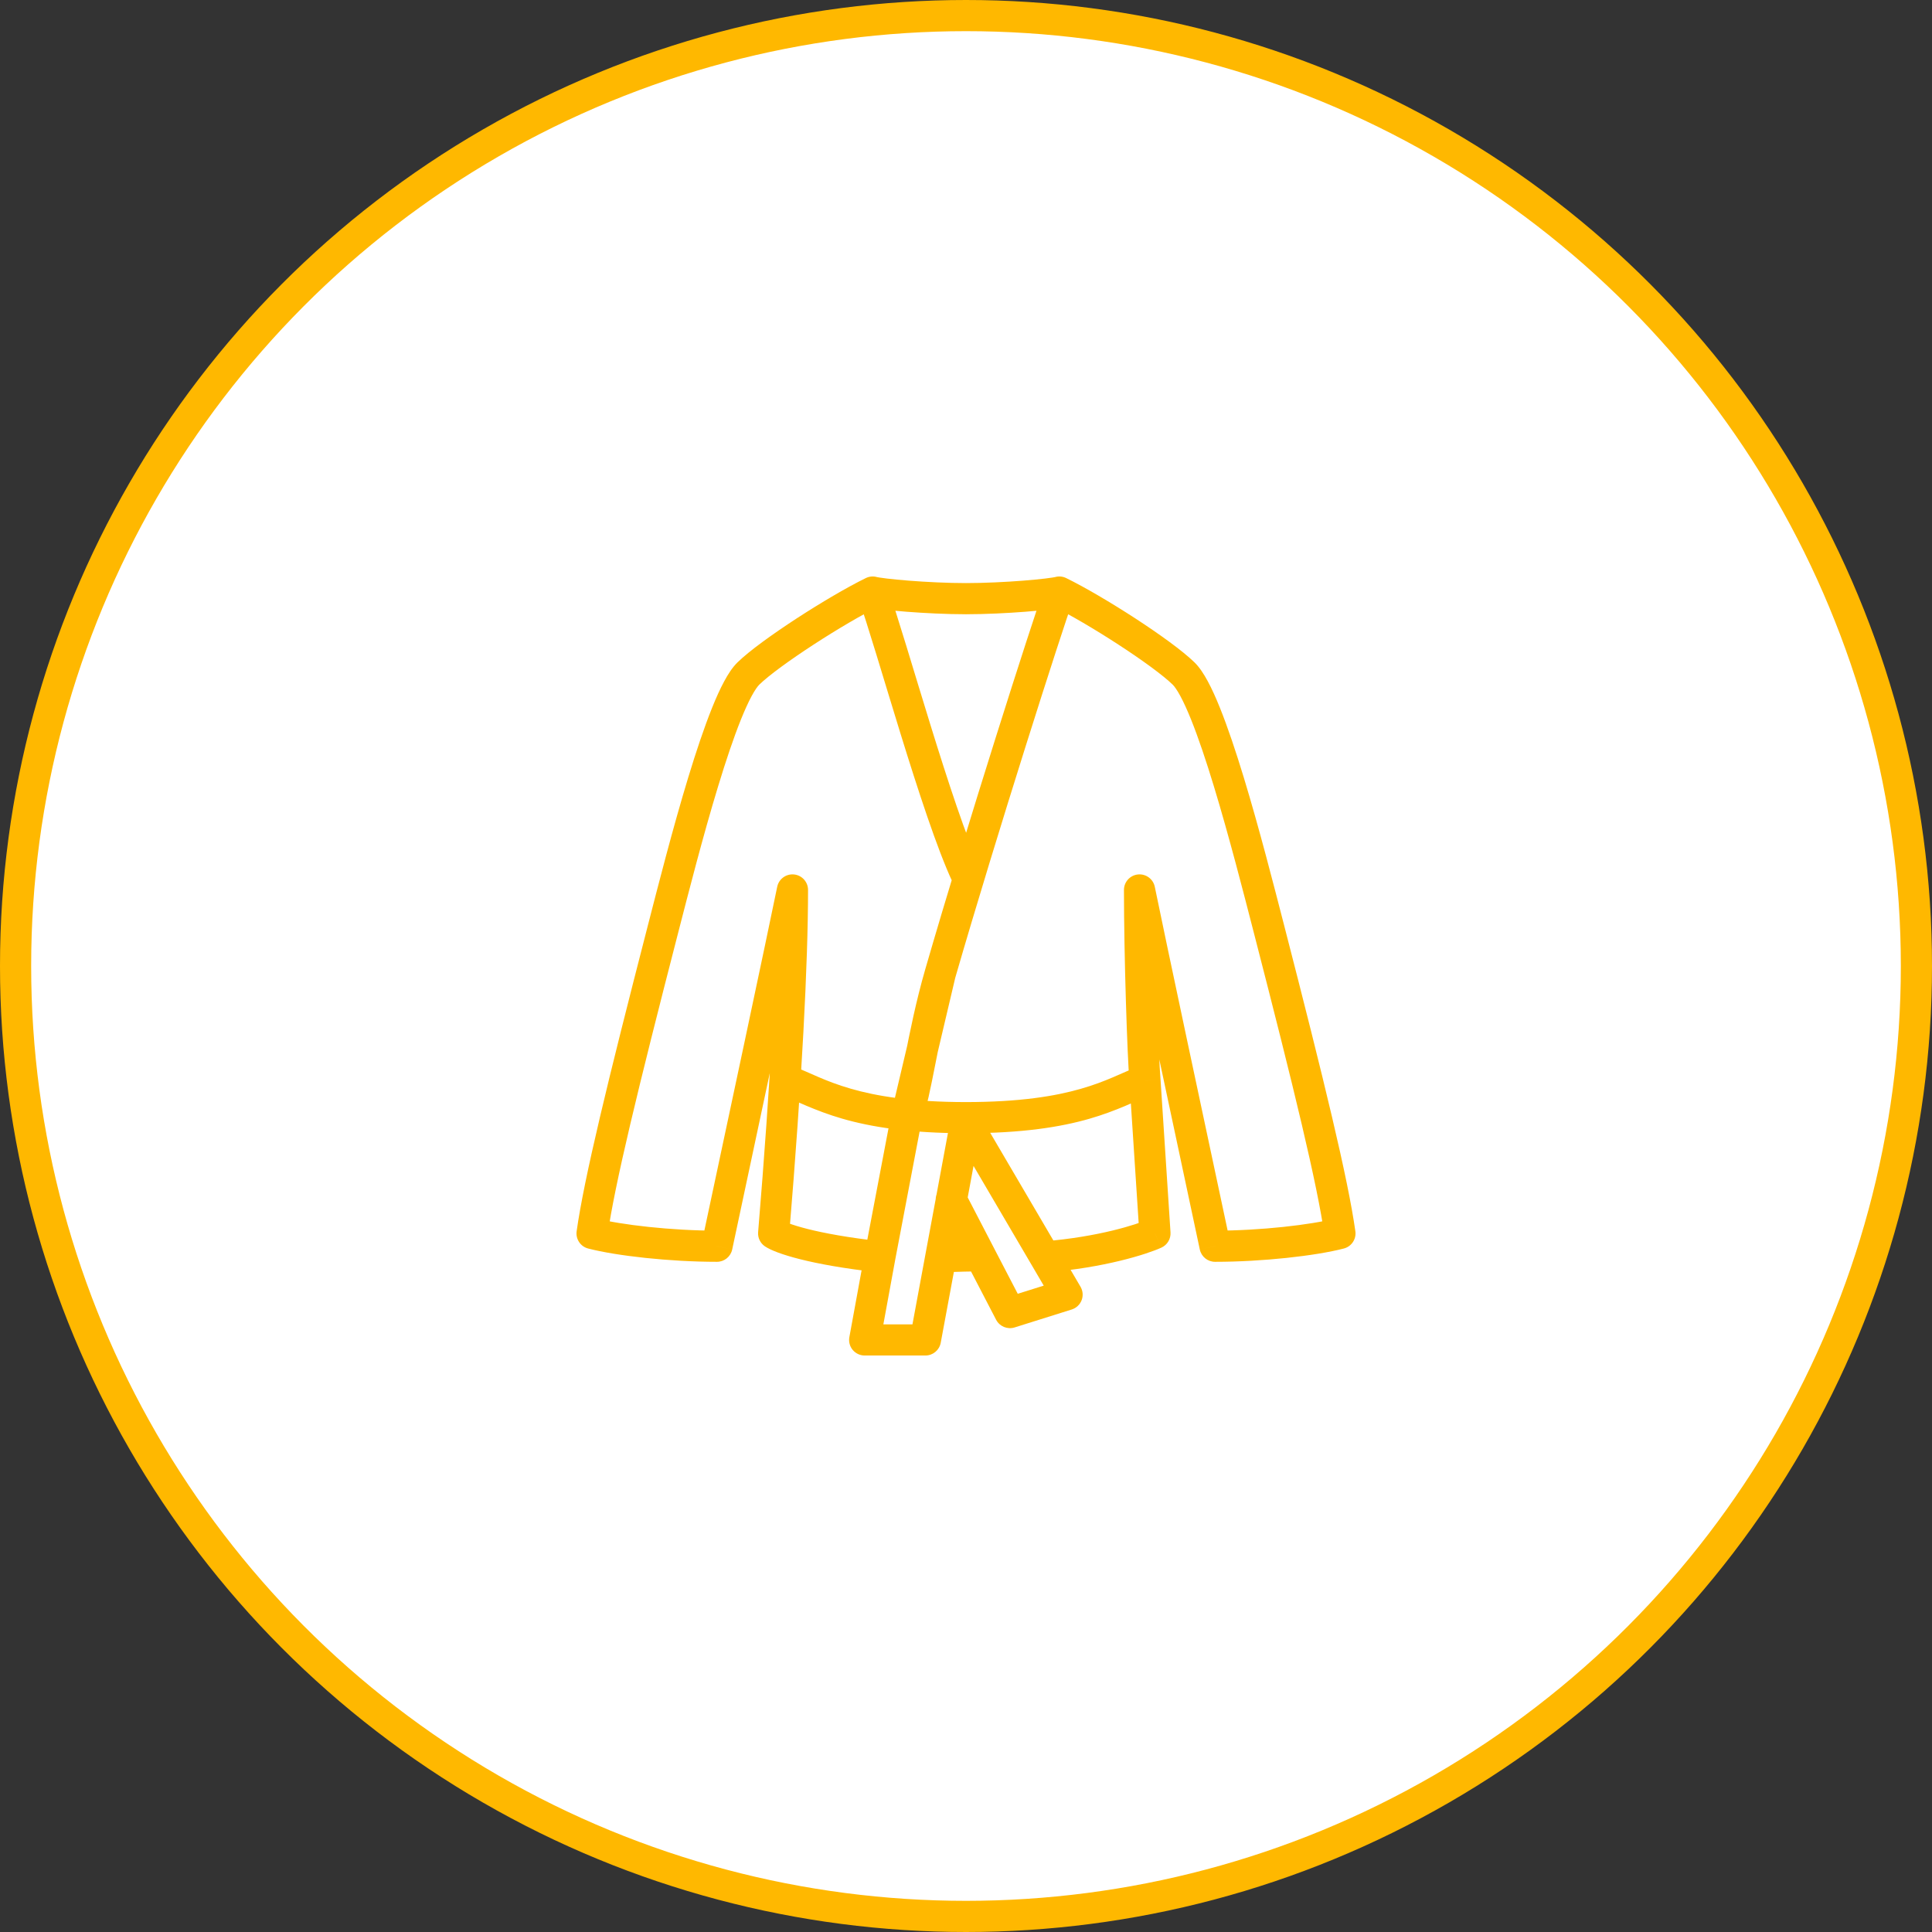
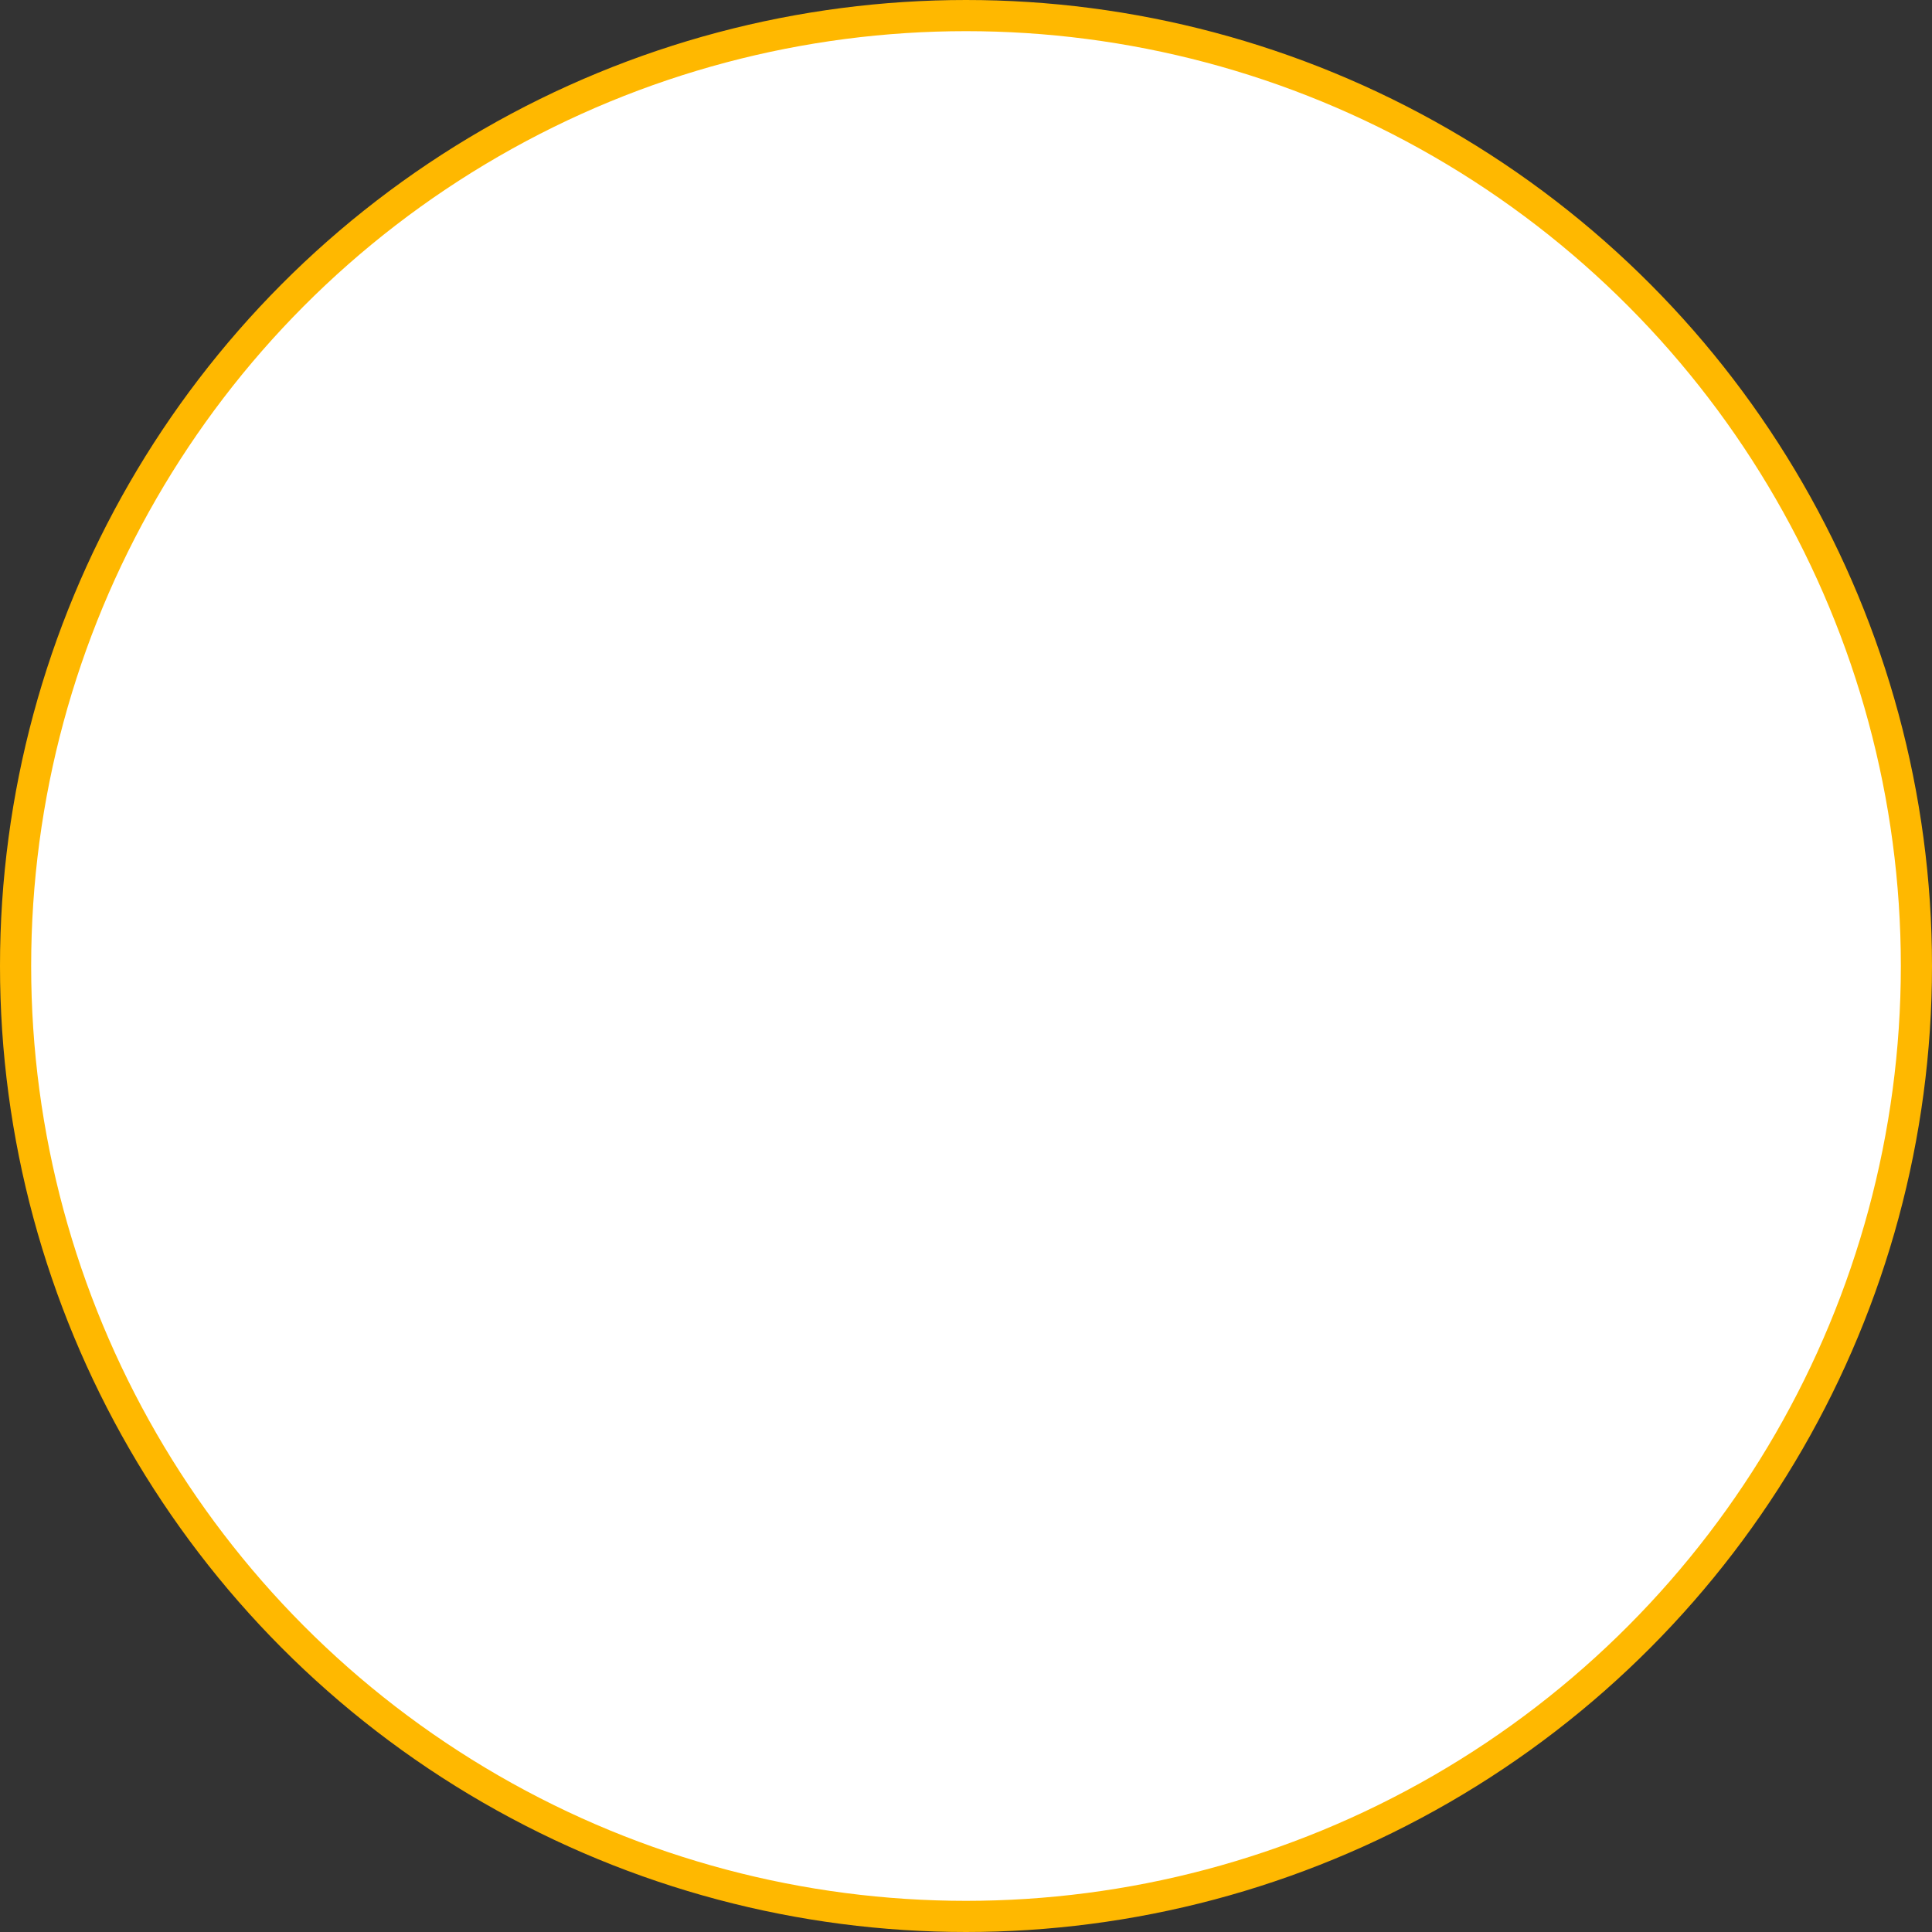
<svg xmlns="http://www.w3.org/2000/svg" width="62" height="62" viewBox="0 0 62 62" fill="none">
  <rect x="0" y="0" width="62" height="62" fill="#333333" stroke="none" />
  <circle cx="31" cy="31" r="30.5" fill="white" stroke="#FFB800" />
-   <path d="M28.006 19L28.145 18.52C28.026 18.485 27.898 18.496 27.787 18.55L28.006 19ZM24.017 21.613L23.669 21.255L23.669 21.255L24.017 21.613ZM21.283 29.792L20.799 29.667L21.283 29.792ZM19 39.582L18.505 39.512C18.47 39.764 18.628 40.002 18.874 40.066L19 39.582ZM23.008 39.993V40.493C23.244 40.493 23.448 40.328 23.497 40.097L23.008 39.993ZM25.431 28.56H25.931C25.931 28.303 25.737 28.088 25.481 28.062C25.225 28.037 24.992 28.209 24.941 28.46L25.431 28.56ZM24.827 39.582L24.329 39.541C24.314 39.721 24.398 39.896 24.548 39.997L24.827 39.582ZM31.021 35.867L31.513 35.959C31.54 35.813 31.501 35.662 31.406 35.548C31.311 35.433 31.17 35.367 31.021 35.367V35.867ZM30.568 28.307C30.684 28.557 30.982 28.666 31.232 28.549C31.483 28.432 31.591 28.135 31.474 27.885L30.568 28.307ZM33.994 19L34.213 18.55C34.102 18.496 33.974 18.485 33.855 18.52L33.994 19ZM37.983 21.613L37.633 21.971L37.633 21.971L37.983 21.613ZM40.717 29.792L41.202 29.667L41.202 29.667L40.717 29.792ZM43 39.582L43.126 40.066C43.372 40.002 43.531 39.764 43.495 39.512L43 39.582ZM38.992 39.993L38.503 40.097C38.552 40.328 38.756 40.493 38.992 40.493V39.993ZM36.569 28.56L37.059 28.46C37.008 28.209 36.775 28.037 36.519 28.062C36.263 28.088 36.069 28.303 36.069 28.56H36.569ZM37.064 39.582L37.27 40.038C37.46 39.952 37.576 39.757 37.563 39.55L37.064 39.582ZM36.744 34.677L37.243 34.645L37.242 34.635L36.744 34.677ZM29.104 35.778L28.617 35.663L28.615 35.674L28.613 35.685L29.104 35.778ZM30.172 31.246L29.692 31.107L30.172 31.246ZM27.748 43L27.257 42.91C27.23 43.056 27.269 43.206 27.364 43.32C27.459 43.434 27.6 43.5 27.748 43.5V43ZM29.697 43V43.5C29.938 43.5 30.145 43.328 30.189 43.091L29.697 43ZM30.995 36.007L30.503 35.915L30.503 35.916L30.995 36.007ZM34.243 41.546L34.393 42.023C34.539 41.977 34.655 41.868 34.71 41.726C34.765 41.584 34.752 41.424 34.675 41.293L34.243 41.546ZM32.41 42.121L31.966 42.352C32.078 42.567 32.328 42.671 32.56 42.599L32.41 42.121ZM30.971 38.266C30.844 38.021 30.542 37.926 30.297 38.053C30.052 38.18 29.956 38.482 30.084 38.727L30.971 38.266ZM30.192 40.334L29.7 40.243L30.192 40.334ZM33.533 40.334L33.102 40.587L33.102 40.587L33.533 40.334ZM27.787 18.55C27.187 18.843 26.343 19.341 25.567 19.845C24.8 20.345 24.052 20.881 23.669 21.255L24.366 21.971C24.672 21.673 25.345 21.183 26.112 20.684C26.871 20.19 27.677 19.717 28.225 19.45L27.787 18.55ZM23.669 21.255C23.506 21.413 23.364 21.634 23.239 21.867C23.109 22.107 22.98 22.394 22.853 22.71C22.598 23.343 22.338 24.122 22.088 24.943C21.588 26.586 21.117 28.432 20.799 29.667L21.767 29.917C22.087 28.676 22.552 26.852 23.045 25.234C23.291 24.425 23.541 23.677 23.78 23.084C23.9 22.787 24.014 22.537 24.119 22.341C24.229 22.137 24.314 22.023 24.366 21.971L23.669 21.255ZM20.799 29.667C19.497 34.715 18.743 37.822 18.505 39.512L19.495 39.652C19.723 38.03 20.459 34.988 21.767 29.917L20.799 29.667ZM18.874 40.066C19.783 40.302 21.491 40.493 23.008 40.493V39.493C21.544 39.493 19.926 39.306 19.126 39.098L18.874 40.066ZM23.497 40.097C24.192 36.847 25.65 30.003 25.921 28.659L24.941 28.46C24.671 29.798 23.214 36.634 22.519 39.888L23.497 40.097ZM25.058 35.137C25.499 35.304 26.147 35.644 27.025 35.898C27.941 36.163 29.173 36.367 31.021 36.367V35.367C29.249 35.367 28.112 35.172 27.303 34.938C26.455 34.692 26.021 34.433 25.413 34.202L25.058 35.137ZM27.867 19.48C27.974 19.511 28.155 19.537 28.341 19.559C28.544 19.583 28.8 19.608 29.087 19.631C29.66 19.675 30.366 19.712 31.021 19.712V18.712C30.399 18.712 29.72 18.677 29.165 18.634C28.888 18.612 28.646 18.588 28.46 18.566C28.366 18.555 28.29 18.545 28.232 18.535C28.167 18.525 28.143 18.519 28.145 18.52L27.867 19.48ZM27.535 19.169C27.833 19.999 28.339 21.732 28.902 23.555C29.458 25.352 30.07 27.239 30.568 28.307L31.474 27.885C31.011 26.89 30.419 25.074 29.858 23.26C29.305 21.472 28.784 19.689 28.477 18.831L27.535 19.169ZM25.325 39.623C25.734 34.707 25.931 30.904 25.931 28.56H24.931C24.931 30.862 24.737 34.632 24.329 39.541L25.325 39.623ZM33.775 19.45C34.323 19.717 35.129 20.19 35.888 20.684C36.656 21.183 37.328 21.673 37.633 21.971L38.331 21.255C37.948 20.881 37.2 20.345 36.433 19.845C35.657 19.341 34.813 18.843 34.213 18.55L33.775 19.45ZM37.633 21.971C37.686 22.023 37.771 22.137 37.881 22.341C37.986 22.537 38.1 22.787 38.22 23.084C38.459 23.677 38.709 24.425 38.955 25.234C39.447 26.852 39.913 28.676 40.233 29.917L41.202 29.667C40.883 28.432 40.412 26.586 39.912 24.943C39.662 24.122 39.402 23.343 39.147 22.71C39.02 22.394 38.891 22.107 38.761 21.867C38.636 21.634 38.494 21.413 38.331 21.255L37.633 21.971ZM40.233 29.917C41.541 34.988 42.277 38.03 42.505 39.652L43.495 39.512C43.257 37.822 42.503 34.715 41.202 29.667L40.233 29.917ZM42.874 39.098C42.074 39.306 40.456 39.493 38.992 39.493V40.493C40.509 40.493 42.217 40.302 43.126 40.066L42.874 39.098ZM39.481 39.888C38.786 36.634 37.329 29.798 37.059 28.46L36.079 28.659C36.35 30.003 37.809 36.847 38.503 40.097L39.481 39.888ZM36.565 34.211C35.968 34.44 35.522 34.701 34.681 34.942C33.873 35.174 32.74 35.367 30.979 35.367V36.367C32.815 36.367 34.043 36.166 34.957 35.903C35.839 35.65 36.477 35.316 36.924 35.144L36.565 34.211ZM33.855 18.52C33.856 18.519 33.833 18.525 33.768 18.535C33.71 18.545 33.633 18.555 33.54 18.566C33.354 18.588 33.112 18.612 32.835 18.634C32.281 18.677 31.601 18.712 30.979 18.712V19.712C31.634 19.712 32.34 19.675 32.913 19.631C33.2 19.608 33.456 19.583 33.658 19.559C33.845 19.537 34.026 19.511 34.133 19.48L33.855 18.52ZM37.242 34.635C37.175 33.844 37.069 30.654 37.069 28.56H36.069C36.069 30.663 36.175 33.886 36.246 34.719L37.242 34.635ZM33.523 18.831C33.096 20.023 31.037 26.461 29.692 31.107L30.653 31.385C31.995 26.747 34.048 20.332 34.465 19.169L33.523 18.831ZM29.692 31.107C29.394 32.137 29.196 33.134 29.038 33.937C28.959 34.342 28.89 34.691 28.825 34.978C28.756 35.274 28.699 35.463 28.651 35.567L29.557 35.989C29.654 35.781 29.73 35.5 29.799 35.202C29.869 34.895 29.941 34.528 30.02 34.129C30.178 33.325 30.368 32.368 30.653 31.385L29.692 31.107ZM29.591 35.893L30.659 31.361L29.686 31.131L28.617 35.663L29.591 35.893ZM27.748 43.5H29.697V42.5H27.748V43.5ZM31.486 36.1L31.513 35.959L30.53 35.775L30.503 35.915L31.486 36.1ZM34.094 41.069L32.26 41.645L32.56 42.599L34.393 42.023L34.094 41.069ZM28.613 35.685L27.746 40.241L28.728 40.428L29.595 35.872L28.613 35.685ZM27.745 40.244L27.257 42.91L28.24 43.09L28.729 40.424L27.745 40.244ZM24.548 39.997C24.737 40.124 25.116 40.268 25.67 40.408C26.247 40.554 27.067 40.708 28.182 40.831L28.292 39.837C27.212 39.718 26.439 39.571 25.915 39.439C25.653 39.372 25.457 39.311 25.319 39.26C25.249 39.234 25.197 39.212 25.159 39.194C25.119 39.176 25.105 39.166 25.106 39.167L24.548 39.997ZM30.189 43.091L30.684 40.425L29.7 40.243L29.206 42.909L30.189 43.091ZM30.684 40.425L31.486 36.099L30.503 35.916L29.7 40.243L30.684 40.425ZM32.854 41.891L31.912 40.079L31.025 40.54L31.966 42.352L32.854 41.891ZM31.912 40.079L30.971 38.266L30.084 38.727L31.025 40.54L31.912 40.079ZM30.214 40.834C30.398 40.825 30.681 40.814 30.933 40.808C31.06 40.804 31.176 40.802 31.266 40.802C31.375 40.802 31.406 40.805 31.393 40.803L31.544 39.815C31.466 39.803 31.351 39.802 31.265 39.802C31.163 39.802 31.037 39.805 30.907 39.808C30.647 39.815 30.357 39.826 30.169 39.835L30.214 40.834ZM30.564 36.26L33.102 40.587L33.964 40.081L31.426 35.755L30.564 36.26ZM33.102 40.587L33.812 41.799L34.675 41.293L33.964 40.081L33.102 40.587ZM36.857 39.127C36.499 39.289 35.264 39.694 33.493 39.836L33.573 40.833C35.438 40.683 36.789 40.255 37.27 40.038L36.857 39.127ZM36.245 34.71L36.565 39.615L37.563 39.55L37.243 34.645L36.245 34.71Z" fill="#FFB800" />
</svg>